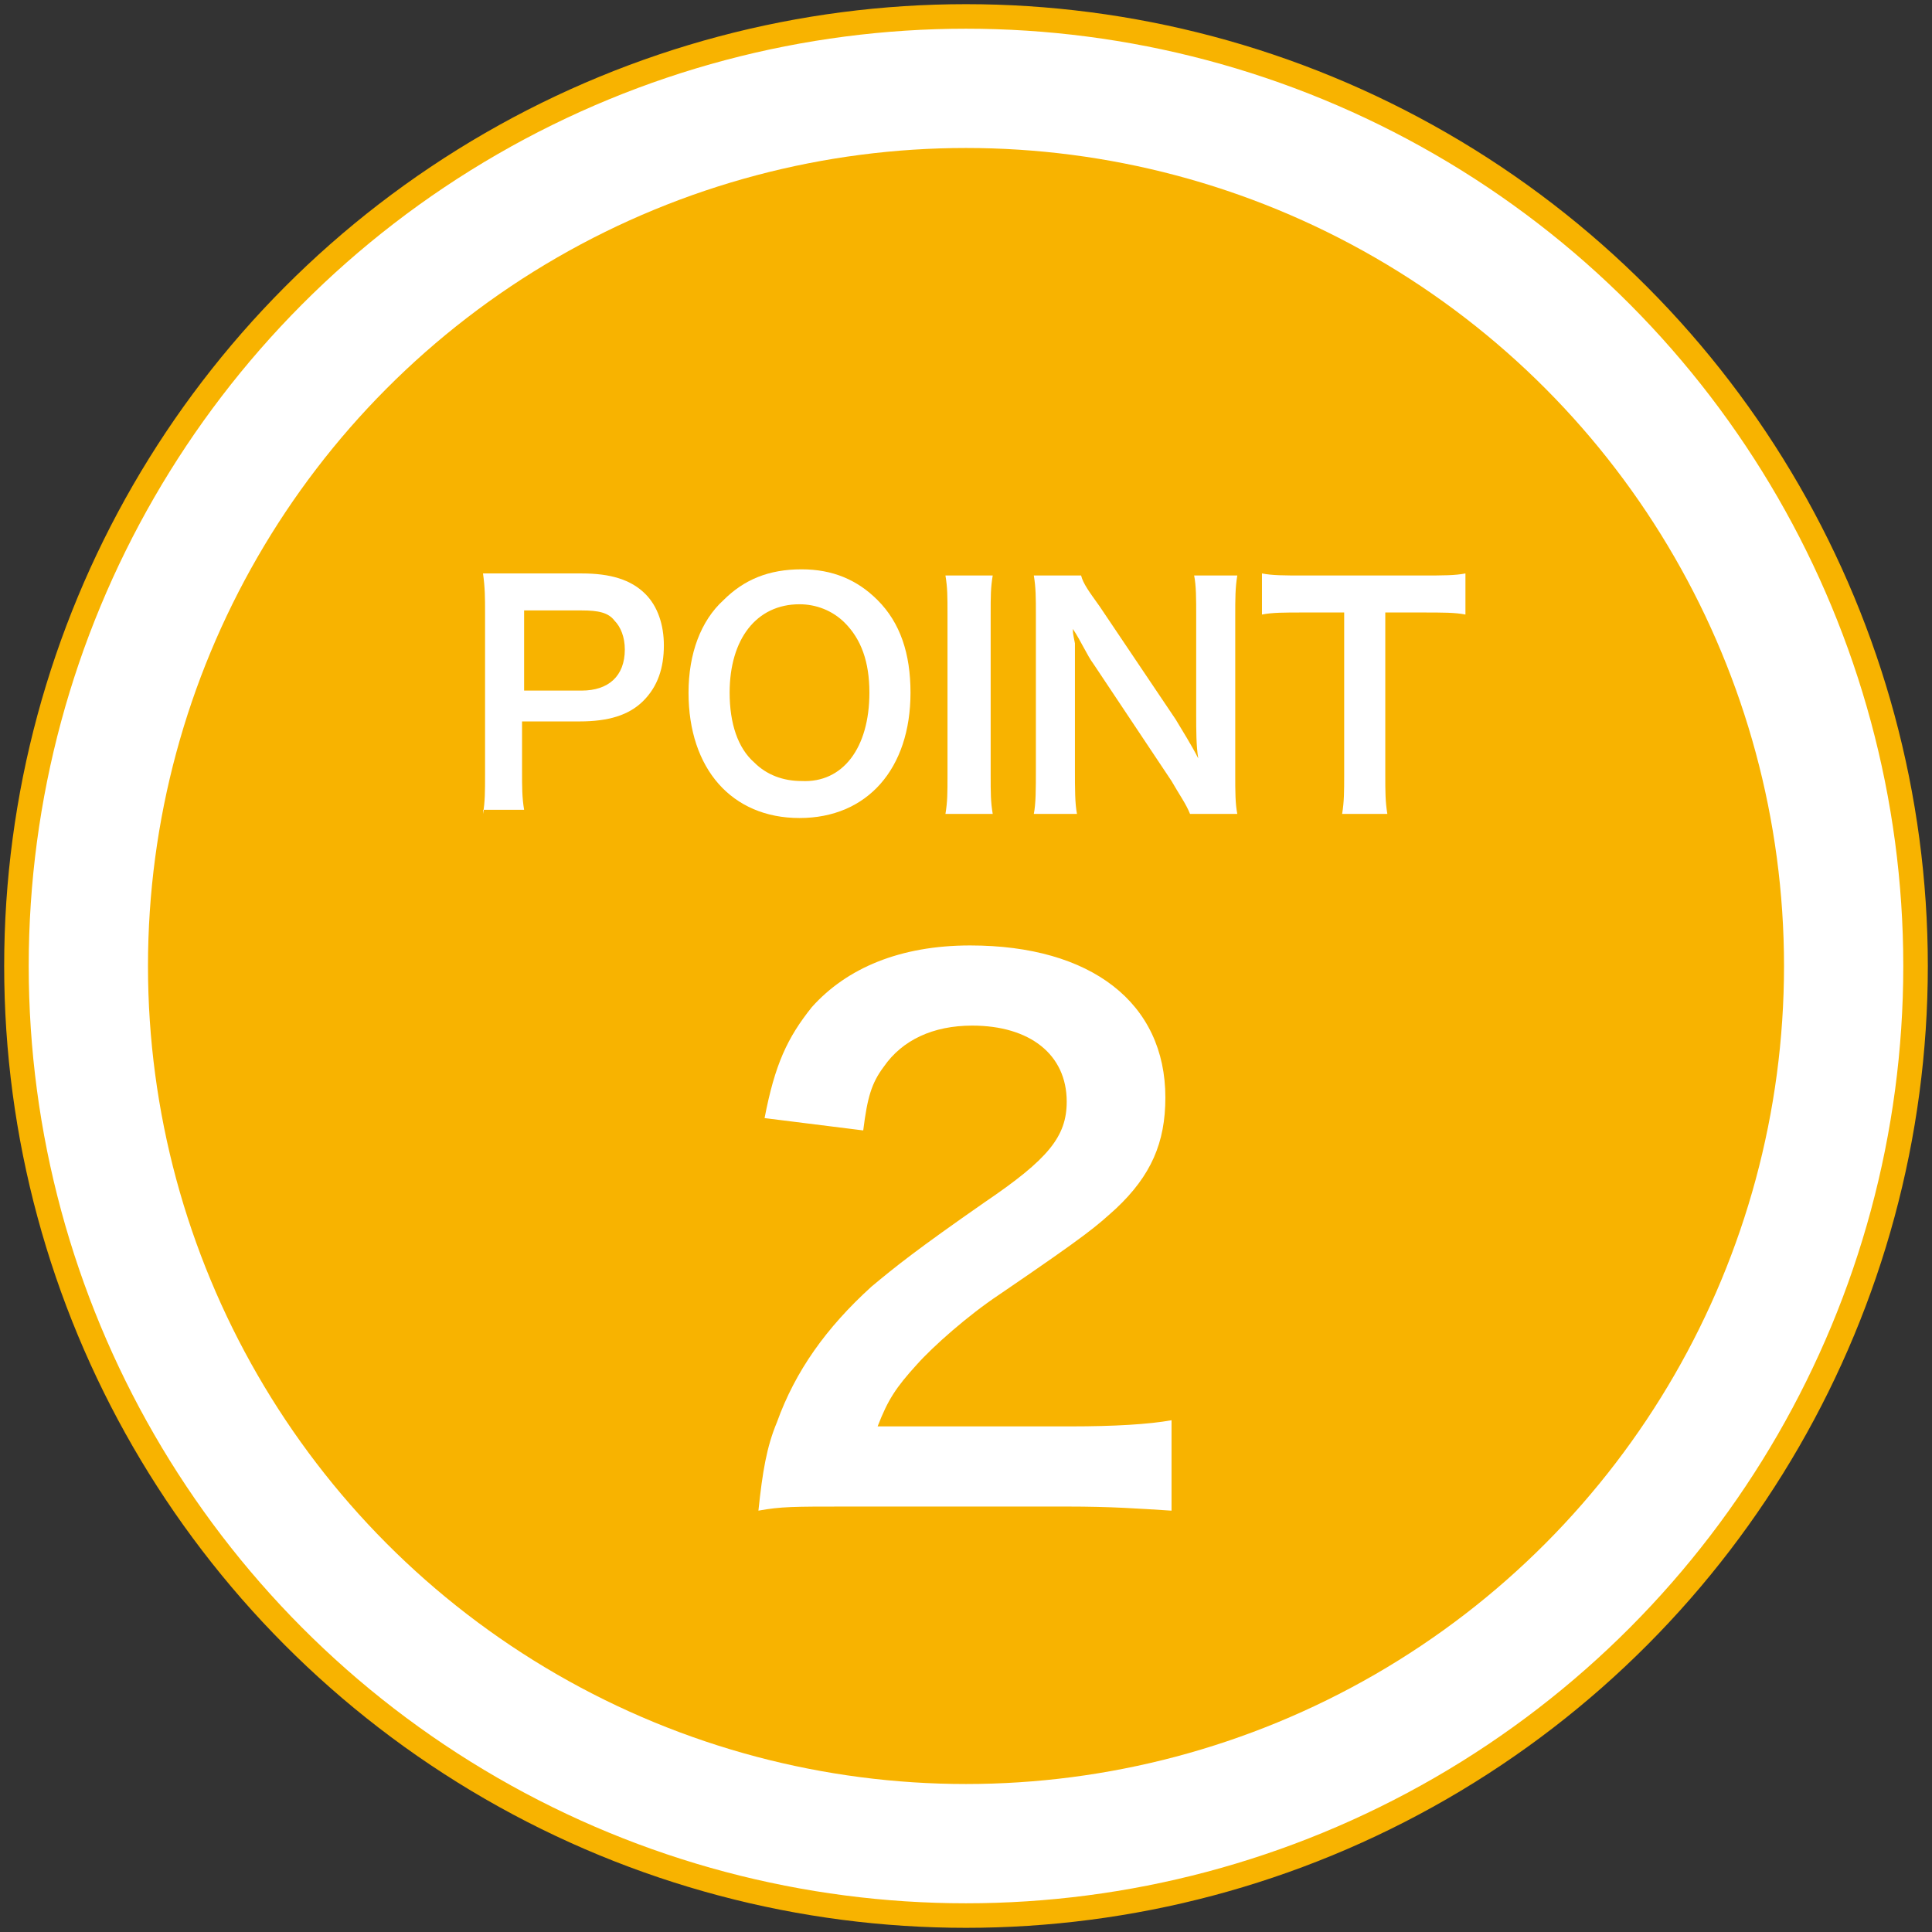
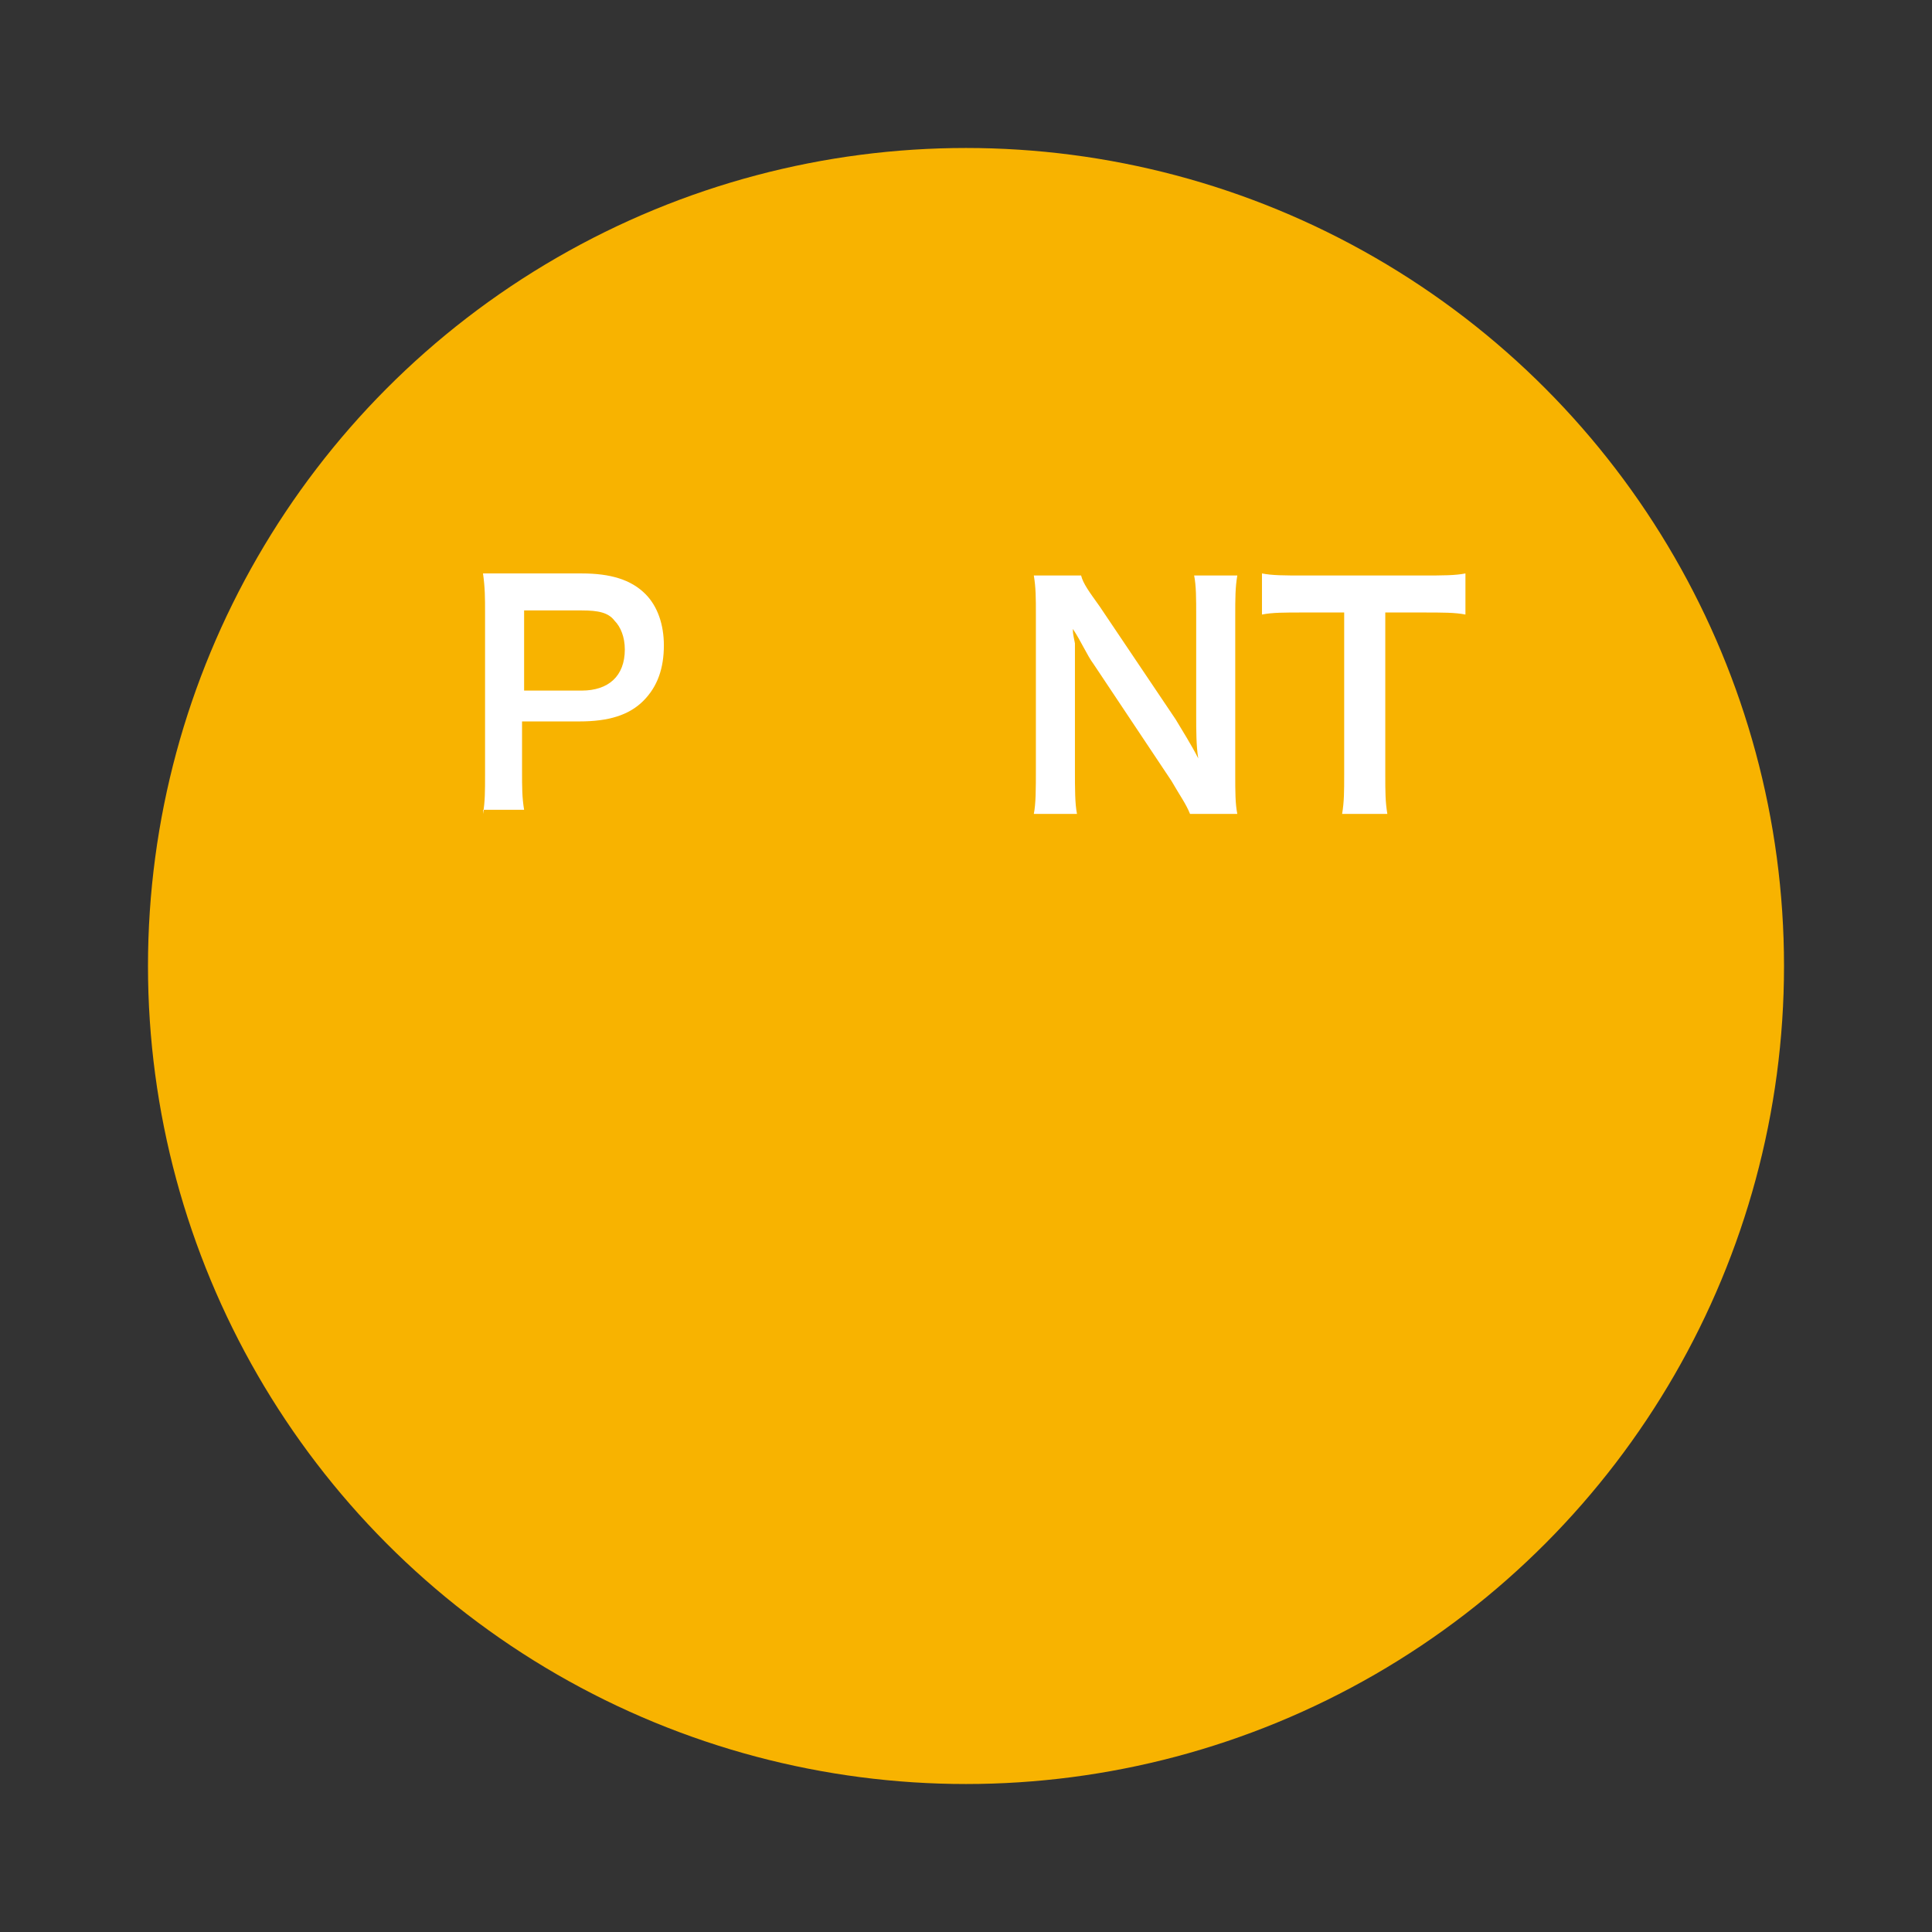
<svg xmlns="http://www.w3.org/2000/svg" version="1.1" id="レイヤー_1" x="0px" y="0px" viewBox="0 0 94 94" style="enable-background:new 0 0 94 94;" xml:space="preserve">
  <rect x="0" y="0" width="94" height="94" fill="#333333" stroke="none" />
  <style type="text/css">
	.st0{fill:#FFFFFF;stroke:#F8B300;stroke-width:1.194;stroke-miterlimit:10;}
	.st1{fill:#F8B300;}
	.st2{fill:#FFFFFF;}
</style>
  <g>
-     <circle class="st0" cx="47" cy="47" r="46.2" />
    <circle class="st1" cx="47" cy="47" r="39.8" />
    <g>
      <path class="st2" d="M23.5,39.6c0.1-0.6,0.1-1.1,0.1-1.9v-7.9c0-0.7,0-1.2-0.1-1.9c0.6,0,1.1,0,1.8,0h3c1.4,0,2.4,0.3,3.1,1    c0.6,0.6,0.9,1.5,0.9,2.5c0,1.1-0.3,2-1,2.7c-0.7,0.7-1.7,1-3.1,1h-2.8v2.4c0,0.8,0,1.3,0.1,1.9H23.5z M28.3,33.6    c1.3,0,2.1-0.7,2.1-2c0-0.6-0.2-1.1-0.5-1.4c-0.3-0.4-0.8-0.5-1.6-0.5h-2.8v3.9H28.3z" />
-       <path class="st2" d="M42.7,29.2c1.1,1.1,1.6,2.6,1.6,4.5c0,3.7-2.1,6.1-5.4,6.1s-5.4-2.4-5.4-6.1c0-1.9,0.6-3.5,1.7-4.5    c1-1,2.2-1.5,3.8-1.5C40.5,27.7,41.7,28.2,42.7,29.2z M42.3,33.7c0-1.5-0.4-2.6-1.2-3.4c-0.6-0.6-1.4-0.9-2.2-0.9    c-2.1,0-3.4,1.7-3.4,4.3c0,1.5,0.4,2.7,1.2,3.4c0.6,0.6,1.4,0.9,2.3,0.9C41,38.1,42.3,36.4,42.3,33.7z" />
-       <path class="st2" d="M48.3,28c-0.1,0.6-0.1,1-0.1,1.9v7.8c0,0.9,0,1.3,0.1,1.9H46c0.1-0.6,0.1-1,0.1-1.9v-7.8c0-0.9,0-1.3-0.1-1.9    H48.3z" />
      <path class="st2" d="M57.9,39.6c-0.2-0.5-0.5-0.9-0.9-1.6l-3.8-5.7c-0.3-0.4-0.6-1.1-1-1.7c0,0.2,0,0.2,0.1,0.7c0,0.3,0,0.9,0,1.3    v4.8c0,1,0,1.7,0.1,2.2h-2.1c0.1-0.5,0.1-1.2,0.1-2.2v-7.5c0-0.8,0-1.3-0.1-1.9h2.3c0.1,0.4,0.4,0.8,0.9,1.5l3.7,5.5    c0.3,0.5,0.8,1.3,1.1,1.9c-0.1-0.6-0.1-1.4-0.1-2.1V30c0-0.9,0-1.5-0.1-2h2.1c-0.1,0.6-0.1,1.1-0.1,2v7.7c0,0.8,0,1.4,0.1,1.9    H57.9z" />
      <path class="st2" d="M67.4,37.7c0,0.8,0,1.3,0.1,1.9h-2.2c0.1-0.6,0.1-1.1,0.1-1.9v-7.9h-2c-0.9,0-1.5,0-2,0.1v-2    c0.5,0.1,1.1,0.1,2,0.1h5.8c1,0,1.6,0,2.1-0.1v2c-0.5-0.1-1.1-0.1-2.1-0.1h-1.8V37.7z" />
-       <path class="st2" d="M41.2,73.3c-2.6,0-3.2,0-4.3,0.2c0.2-1.9,0.4-3.1,0.9-4.3c0.9-2.5,2.4-4.6,4.6-6.6c1.2-1,2.2-1.8,5.5-4.1    c3.1-2.1,4-3.2,4-4.9c0-2.3-1.8-3.7-4.6-3.7c-1.9,0-3.4,0.7-4.3,2c-0.6,0.8-0.8,1.5-1,3.1l-4.8-0.6c0.5-2.6,1.1-3.9,2.3-5.4    c1.7-1.9,4.3-3,7.7-3c5.9,0,9.5,2.8,9.5,7.4c0,2.2-0.7,3.8-2.4,5.4C53.3,59.7,53,60,48.6,63c-1.5,1-3.2,2.5-4,3.4    c-1,1.1-1.4,1.7-1.9,3h9.4c2.1,0,3.8-0.1,4.9-0.3v4.4c-1.6-0.1-2.9-0.2-5.1-0.2H41.2z" />
    </g>
  </g>
</svg>